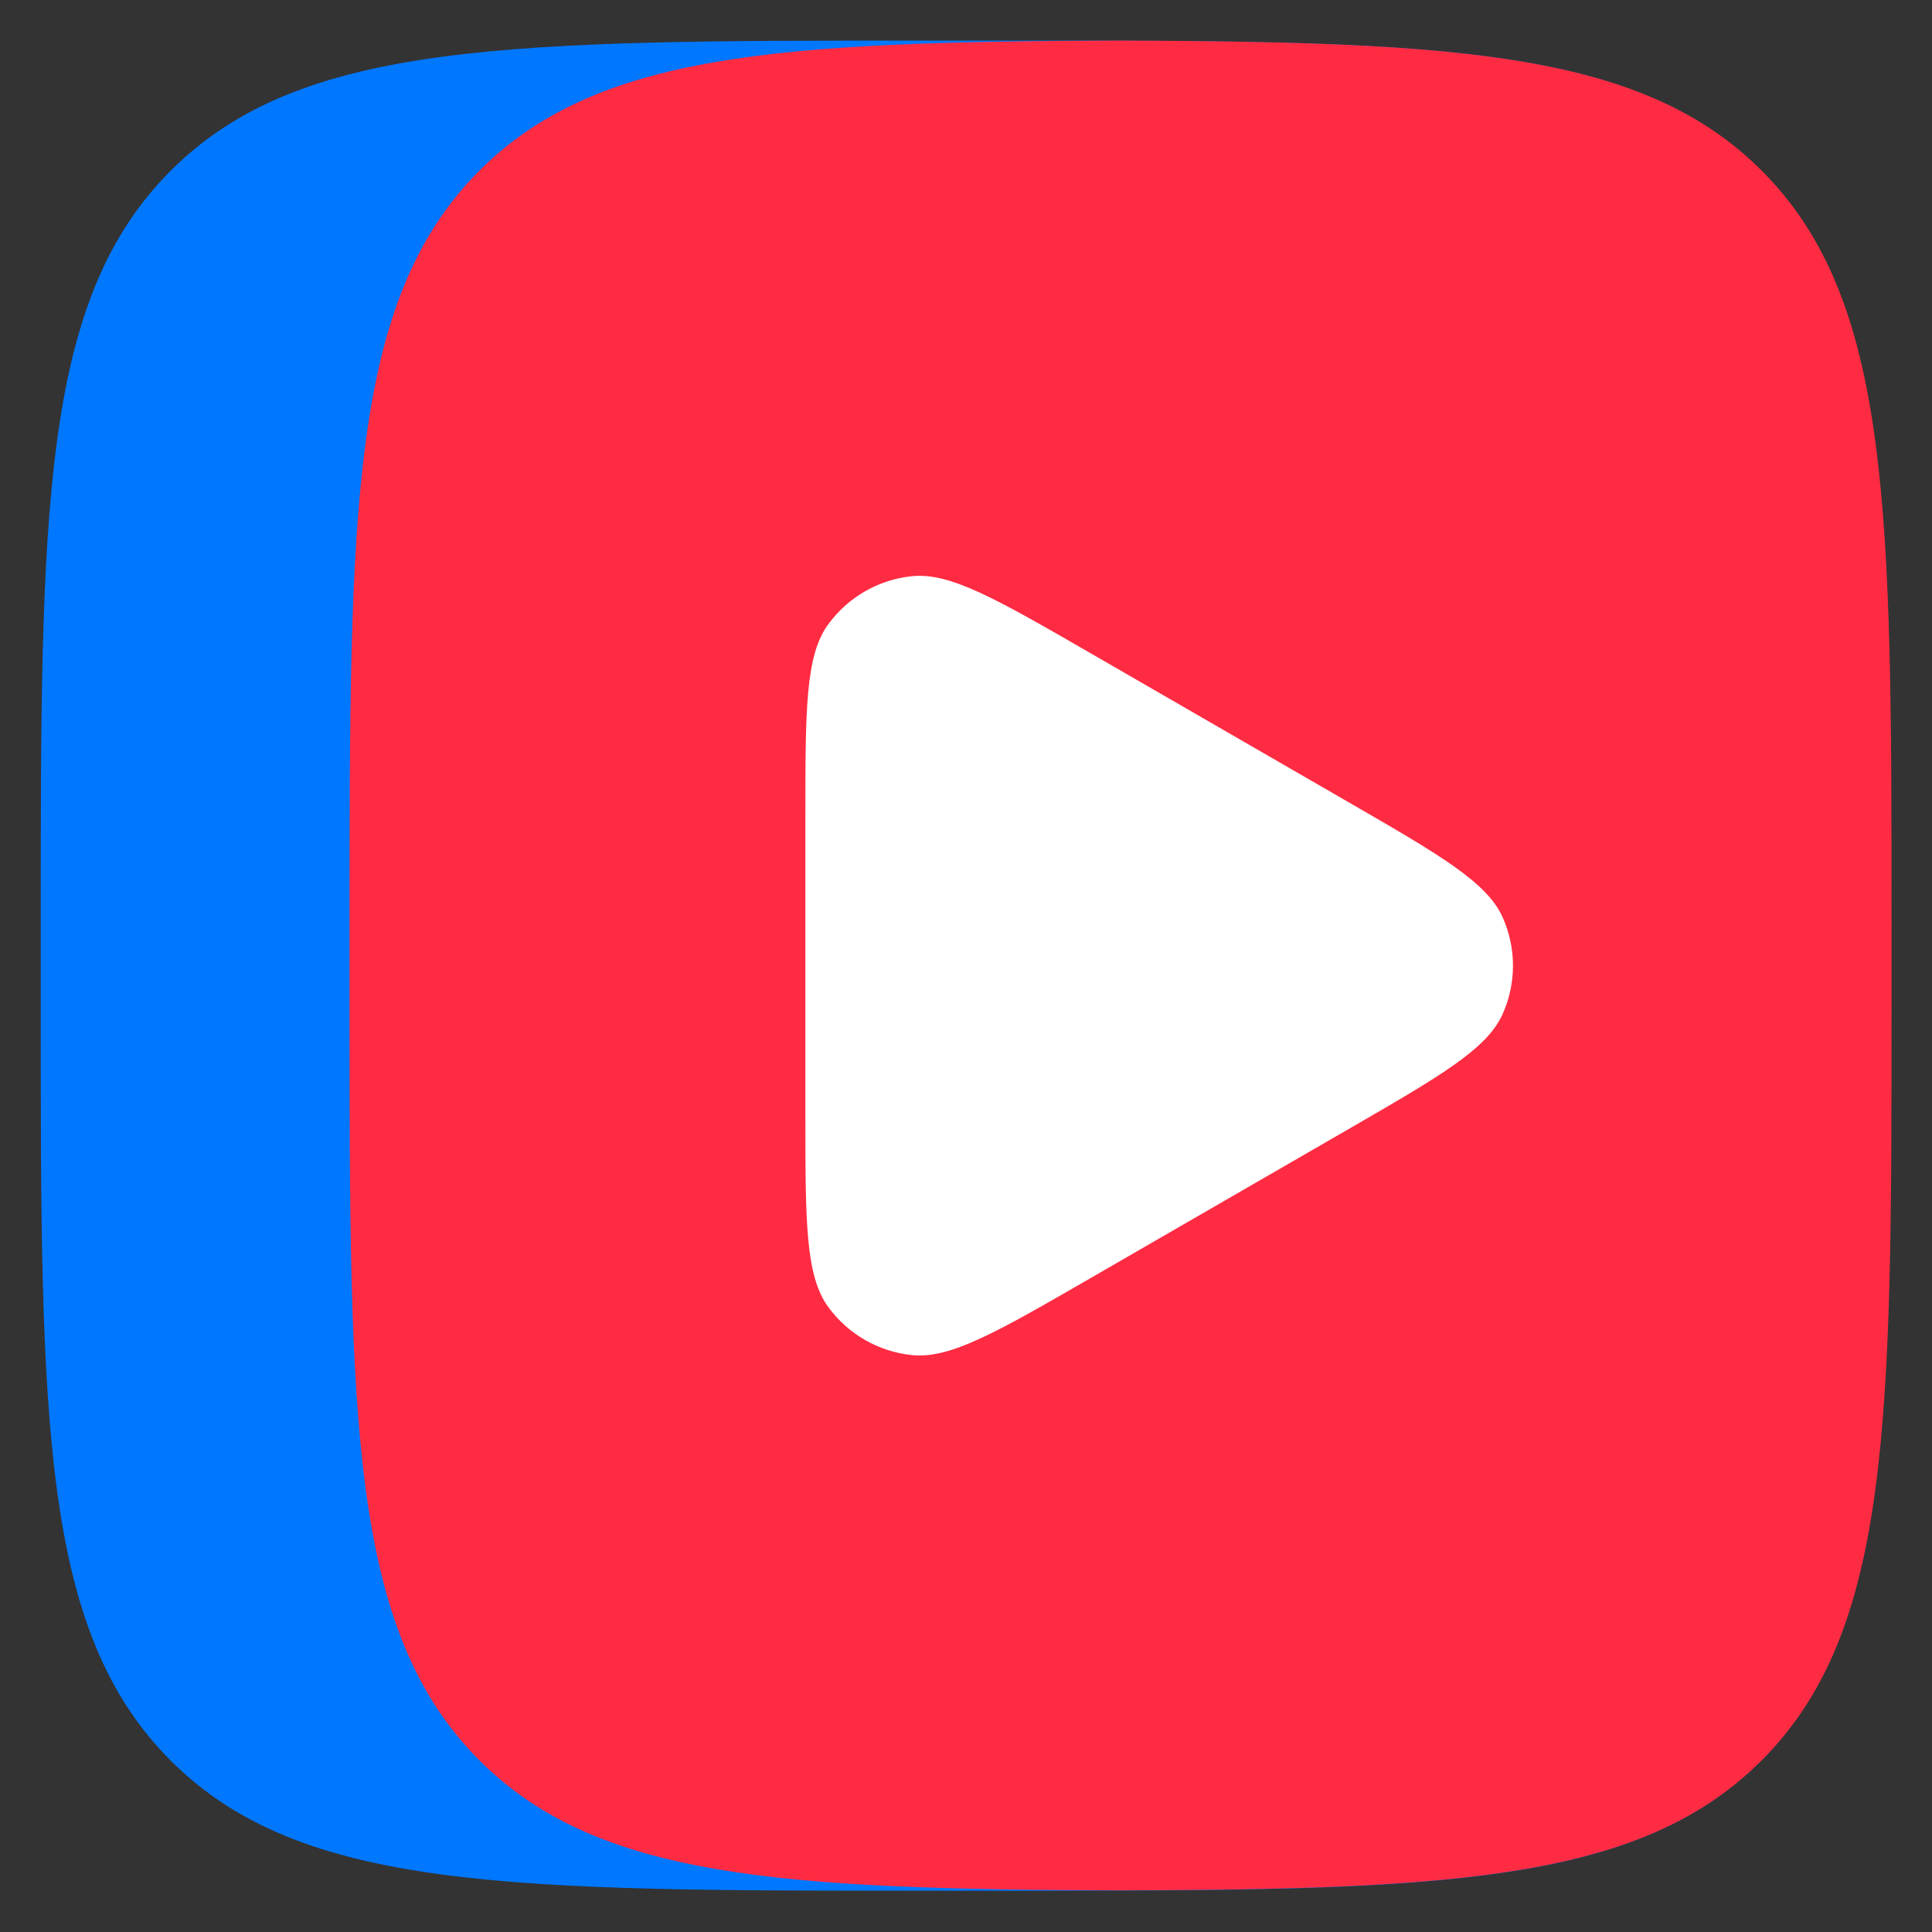
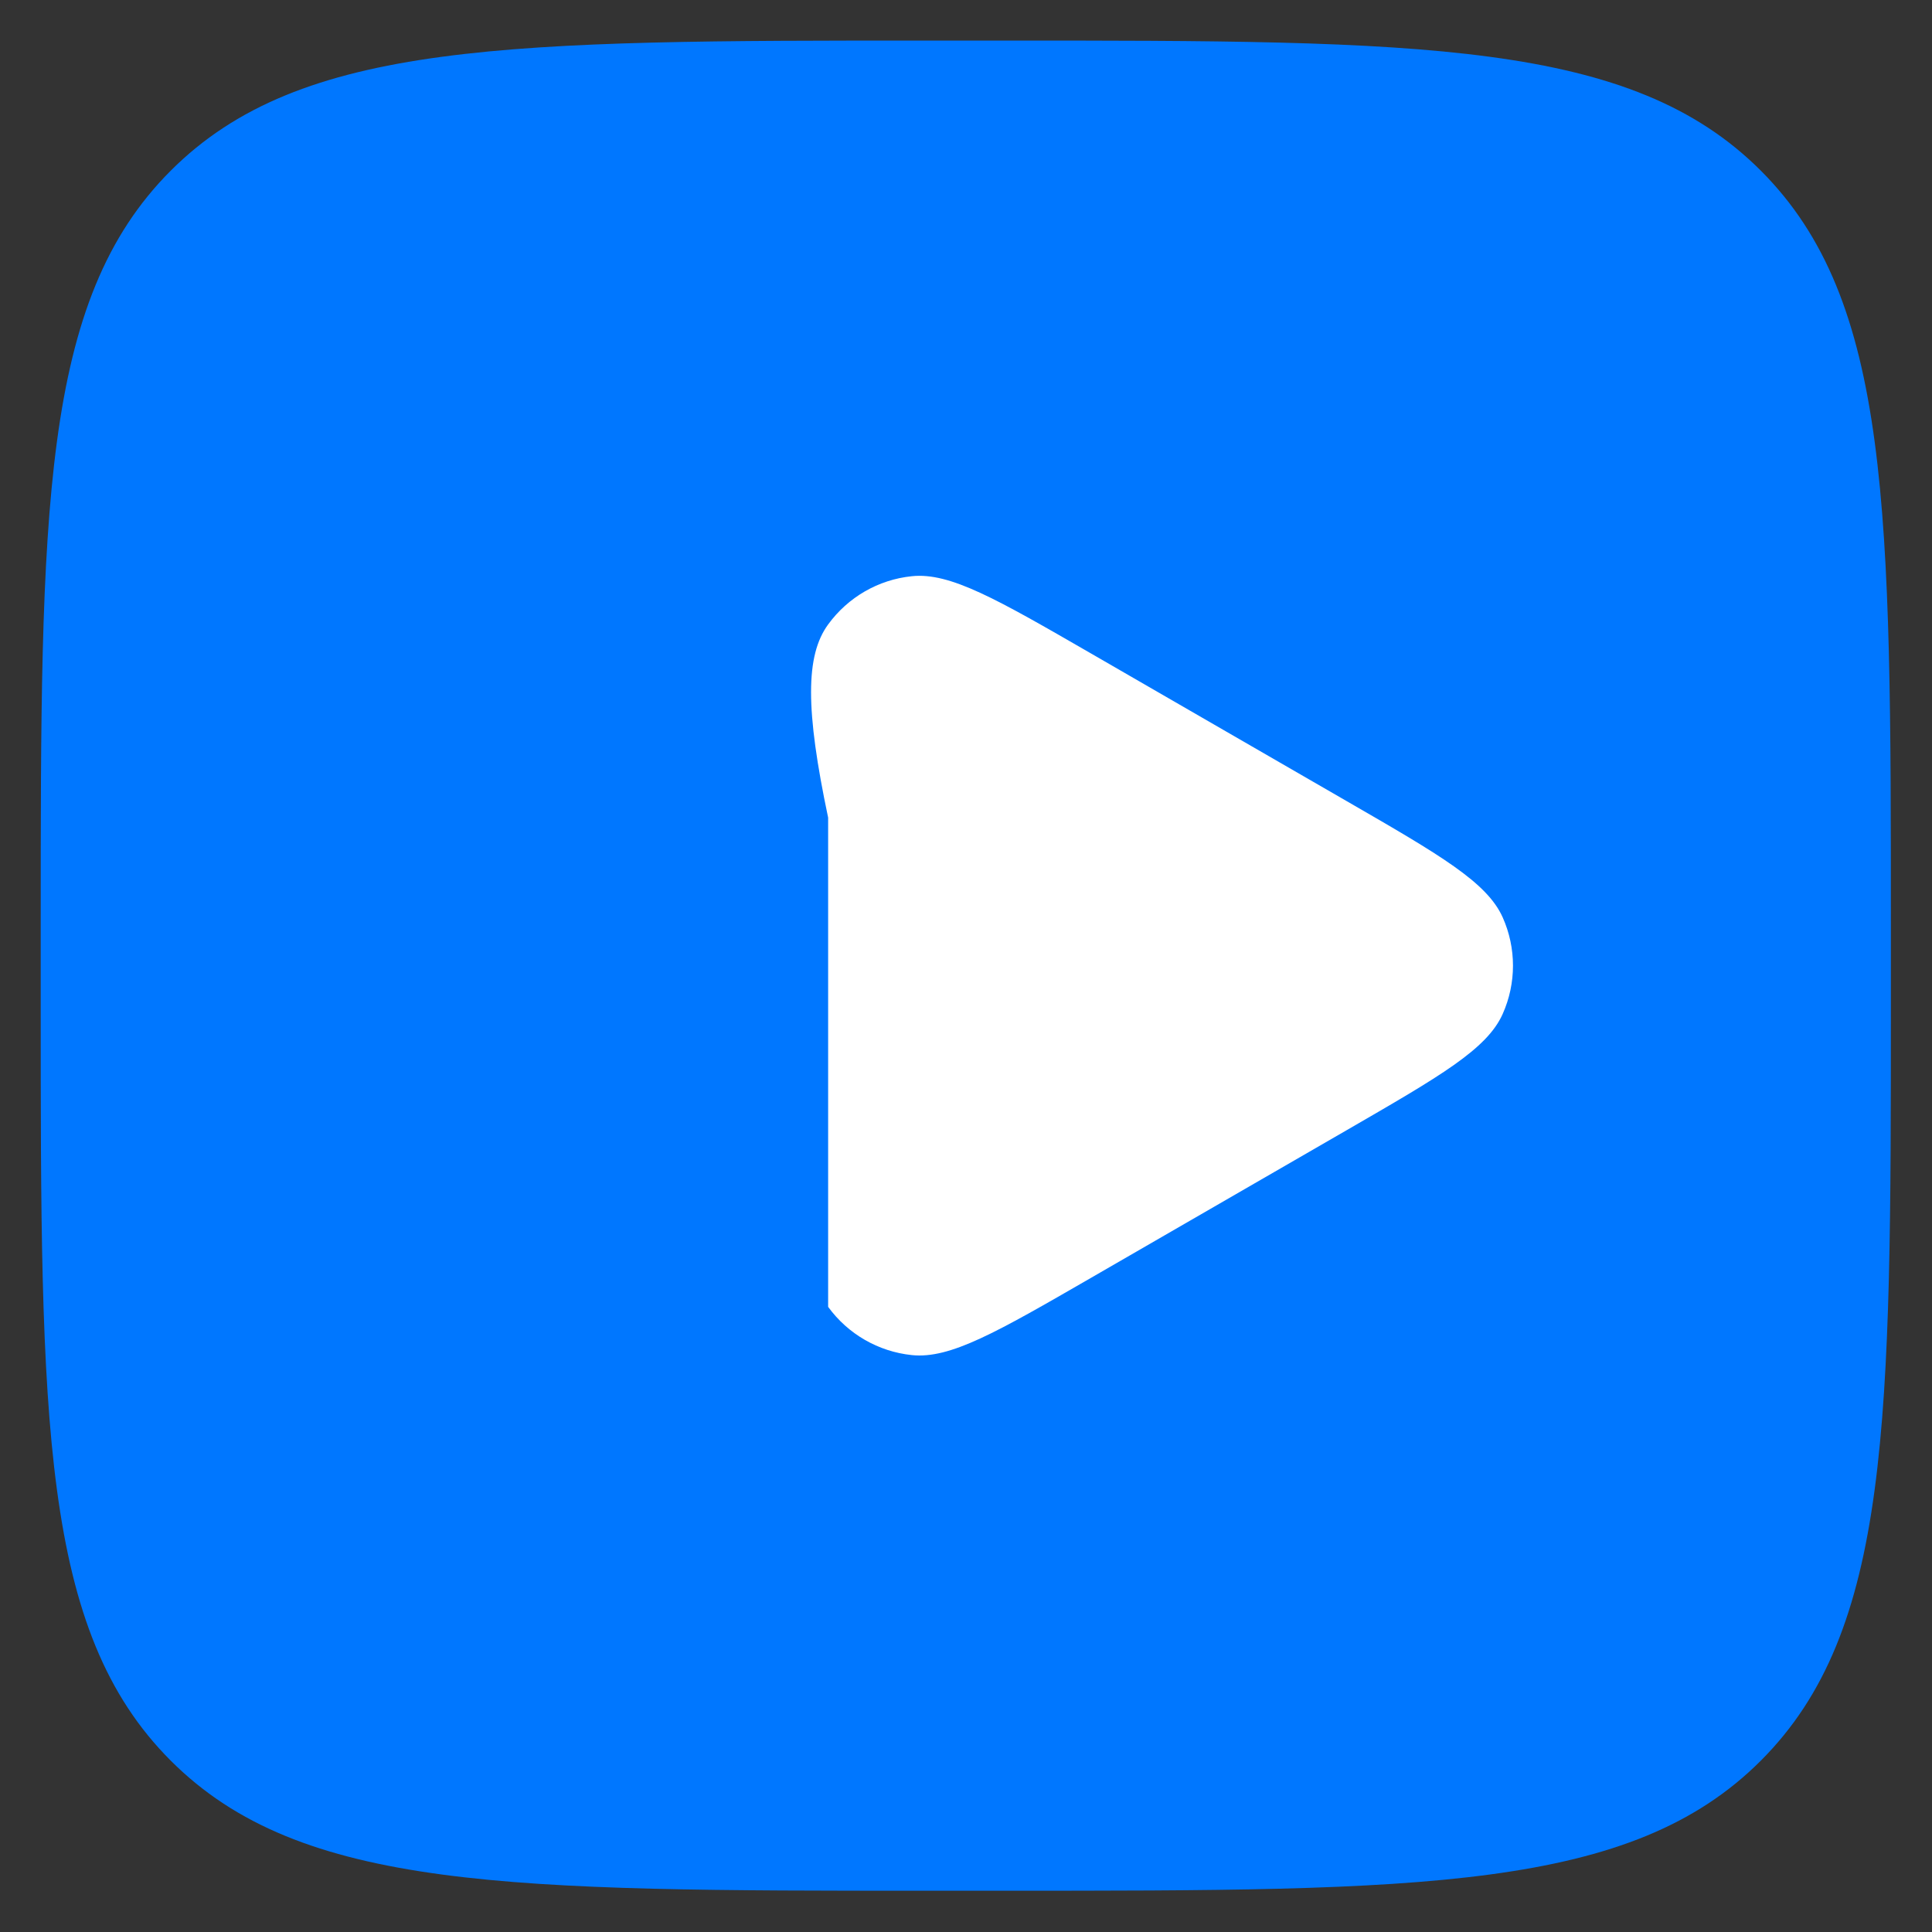
<svg xmlns="http://www.w3.org/2000/svg" width="28" height="28" viewBox="0 0 28 28" fill="none">
  <rect x="0" y="0" width="28" height="28" fill="#333333" stroke="none" />
  <path d="M0.59 13.459C0.59 7.391 0.59 4.358 2.475 2.473C4.36 0.588 7.393 0.588 13.461 0.588H14.533C20.602 0.588 23.634 0.588 25.519 2.473C27.404 4.358 27.404 7.391 27.404 13.459V14.531C27.404 20.599 27.404 23.632 25.519 25.517C23.634 27.402 20.602 27.402 14.533 27.402H13.461C7.393 27.402 4.36 27.402 2.475 25.517C0.59 23.632 0.59 20.599 0.59 14.531V13.459Z" fill="#0077FF" />
-   <path d="M16.24 0.588C11.287 0.604 8.652 0.77 6.951 2.47C5.066 4.355 5.066 7.388 5.066 13.456V14.529C5.066 20.597 5.066 23.63 6.951 25.515C8.652 27.215 11.287 27.381 16.24 27.397C21.193 27.381 23.828 27.215 25.529 25.515C27.414 23.63 27.414 20.597 27.414 14.529V13.456C27.414 7.388 27.414 4.355 25.529 2.47C23.828 0.773 21.193 0.607 16.24 0.588Z" fill="#FF2B42" />
-   <path d="M19.518 11.611C20.875 12.394 21.55 12.786 21.778 13.295C21.977 13.74 21.977 14.25 21.778 14.695C21.55 15.207 20.872 15.596 19.518 16.379L15.804 18.524C14.447 19.307 13.771 19.698 13.214 19.639C12.728 19.588 12.289 19.334 12.002 18.94C11.672 18.486 11.672 17.703 11.672 16.14V11.85C11.672 10.284 11.672 9.501 12.002 9.05C12.289 8.656 12.728 8.401 13.214 8.351C13.769 8.292 14.447 8.683 15.804 9.466L19.518 11.611Z" fill="white" />
+   <path d="M19.518 11.611C20.875 12.394 21.55 12.786 21.778 13.295C21.977 13.74 21.977 14.25 21.778 14.695C21.55 15.207 20.872 15.596 19.518 16.379L15.804 18.524C14.447 19.307 13.771 19.698 13.214 19.639C12.728 19.588 12.289 19.334 12.002 18.94V11.85C11.672 10.284 11.672 9.501 12.002 9.05C12.289 8.656 12.728 8.401 13.214 8.351C13.769 8.292 14.447 8.683 15.804 9.466L19.518 11.611Z" fill="white" />
</svg>